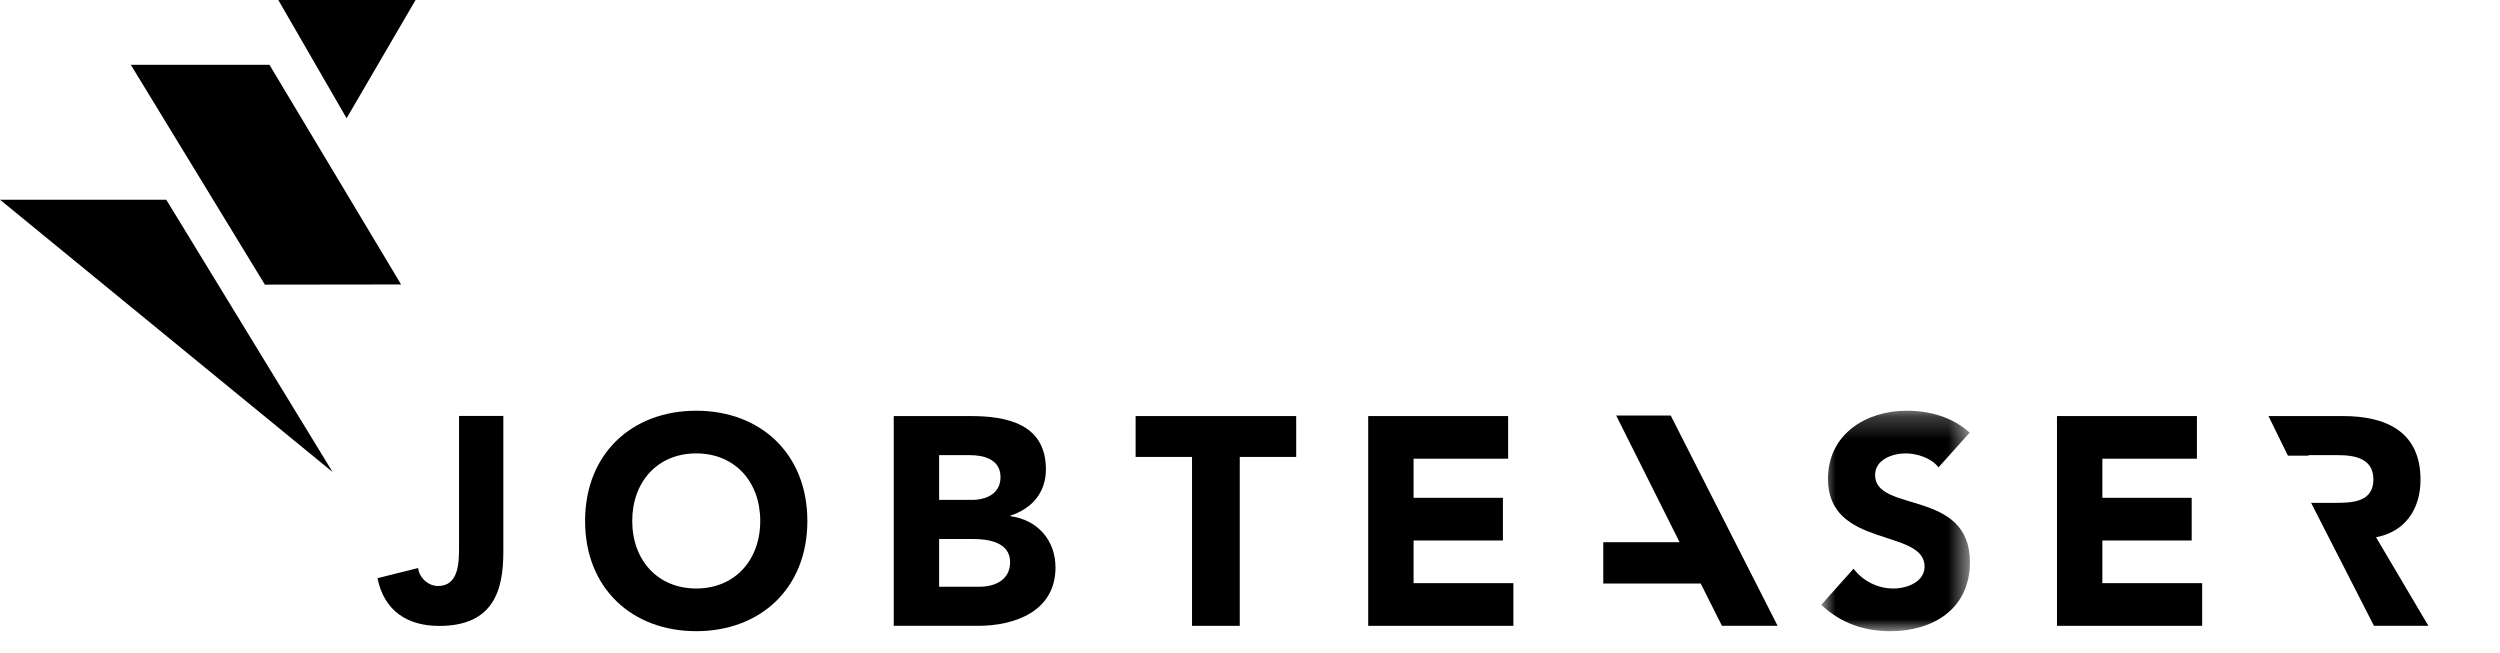
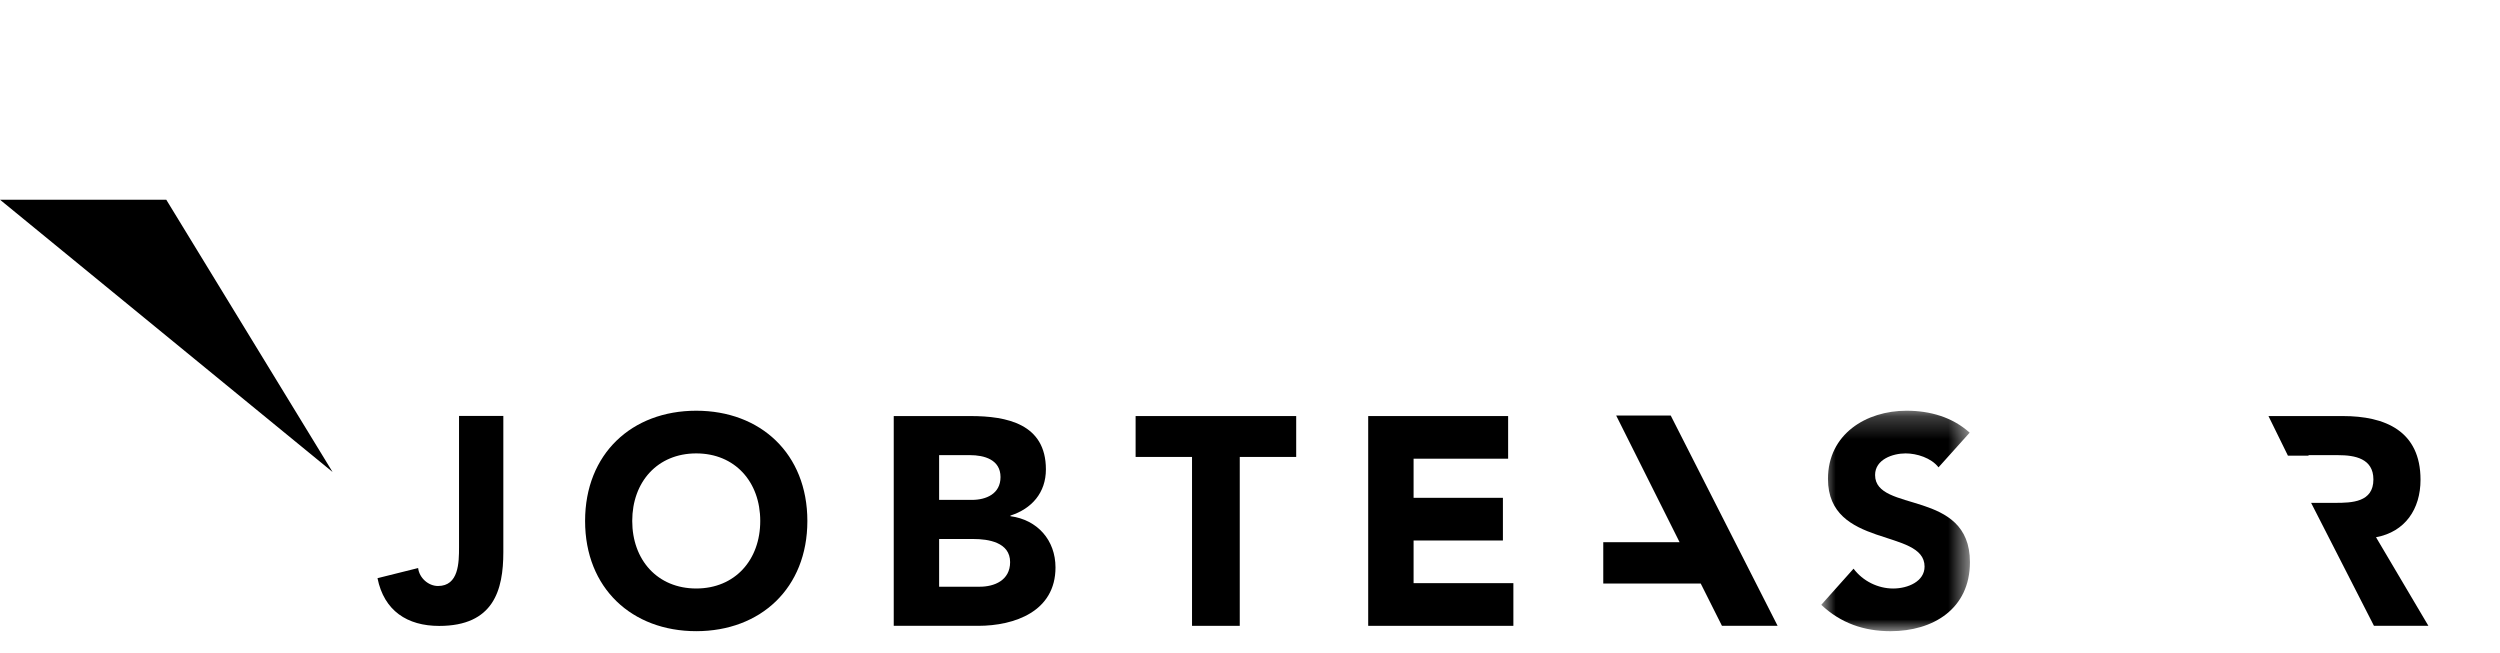
<svg xmlns="http://www.w3.org/2000/svg" width="111" height="29" viewBox="0 0 111 29" fill="none">
  <path fill-rule="evenodd" clip-rule="evenodd" d="M30.913 26.129C29.195 26.129 28.071 24.866 28.071 23.13C28.071 21.393 29.195 20.131 30.913 20.131C32.631 20.131 33.755 21.393 33.755 23.13C33.755 24.866 32.631 26.129 30.913 26.129ZM30.913 18.236C28.058 18.236 25.978 20.144 25.978 23.131C25.978 26.117 28.058 28.024 30.913 28.024C33.767 28.024 35.847 26.117 35.847 23.131C35.847 20.144 33.767 18.236 30.913 18.236Z" fill="black" />
  <path fill-rule="evenodd" clip-rule="evenodd" d="M43.506 26.05H41.697V23.932H43.222C43.88 23.932 44.849 24.077 44.849 24.958C44.849 25.774 44.139 26.05 43.506 26.05ZM41.697 20.208H43.066C43.7 20.208 44.423 20.406 44.423 21.182C44.423 21.931 43.777 22.195 43.157 22.195H41.697V20.208ZM44.862 22.919V22.892C45.806 22.59 46.438 21.879 46.438 20.84C46.438 18.815 44.694 18.473 43.092 18.473H39.682V27.787H43.428C45.056 27.787 46.864 27.143 46.864 25.195C46.864 23.985 46.063 23.077 44.862 22.919Z" fill="black" />
  <path fill-rule="evenodd" clip-rule="evenodd" d="M62.763 23.998H66.729V22.103H62.763V20.366H66.961V18.473H60.748V27.787H67.194V25.892H62.763V23.998Z" fill="black" />
  <mask id="mask0_2849_15074" style="mask-type:alpha" maskUnits="userSpaceOnUse" x="80" y="18" width="8" height="11">
    <path fill-rule="evenodd" clip-rule="evenodd" d="M80.864 18.236H87.465V28.025H80.864V18.236Z" fill="white" />
  </mask>
  <g mask="url(#mask0_2849_15074)">
    <path fill-rule="evenodd" clip-rule="evenodd" d="M83.254 21.091C83.254 20.395 84.042 20.131 84.61 20.131C85.102 20.131 85.747 20.329 86.07 20.75L87.453 19.21C86.677 18.513 85.683 18.236 84.649 18.236C82.853 18.236 81.162 19.276 81.162 21.262C81.162 24.367 85.451 23.446 85.451 25.156C85.451 25.814 84.714 26.13 84.055 26.13C83.383 26.13 82.711 25.801 82.298 25.249L80.864 26.854C81.73 27.669 82.764 28.025 83.939 28.025C85.824 28.025 87.465 27.038 87.465 24.959C87.465 21.696 83.254 22.788 83.254 21.091Z" fill="black" />
  </g>
-   <path fill-rule="evenodd" clip-rule="evenodd" d="M93.345 23.998H97.311V22.103H93.345V20.366H97.543V18.473H91.33V27.787H97.776V25.892H93.345V23.998Z" fill="black" />
  <path fill-rule="evenodd" clip-rule="evenodd" d="M50.421 20.288H52.912H52.926V27.787H55.045V20.288H55.058H57.551V18.473H50.421V20.288Z" fill="black" />
  <path fill-rule="evenodd" clip-rule="evenodd" d="M105.495 23.853C106.787 23.616 107.471 22.603 107.471 21.301C107.471 19.13 105.896 18.473 104.023 18.473H100.72L101.584 20.232H102.499V20.209H103.816C104.552 20.209 105.379 20.354 105.379 21.288C105.379 22.301 104.423 22.327 103.686 22.327H102.613L105.404 27.787H107.821L105.495 23.853Z" fill="black" />
  <path fill-rule="evenodd" clip-rule="evenodd" d="M20.381 24.297C20.381 24.978 20.369 26.018 19.447 26.018C19.019 26.018 18.615 25.658 18.565 25.221L16.761 25.671C17.052 27.122 18.086 27.791 19.499 27.791C21.92 27.791 22.348 26.198 22.348 24.515V18.466H20.381V24.297Z" fill="black" />
  <path fill-rule="evenodd" clip-rule="evenodd" d="M71.758 18.449L74.574 24.074H71.185V25.91H75.513L76.455 27.787H78.926L74.18 18.449H71.758Z" fill="black" />
  <path fill-rule="evenodd" clip-rule="evenodd" d="M0 8.867L14.766 20.956L7.382 8.867H0Z" fill="black" />
-   <path fill-rule="evenodd" clip-rule="evenodd" d="M17.809 12.63L11.964 2.878H5.809L11.761 12.638L17.809 12.63Z" fill="black" />
-   <path fill-rule="evenodd" clip-rule="evenodd" d="M18.451 0H12.356L15.389 5.25L18.451 0Z" fill="black" />
</svg>